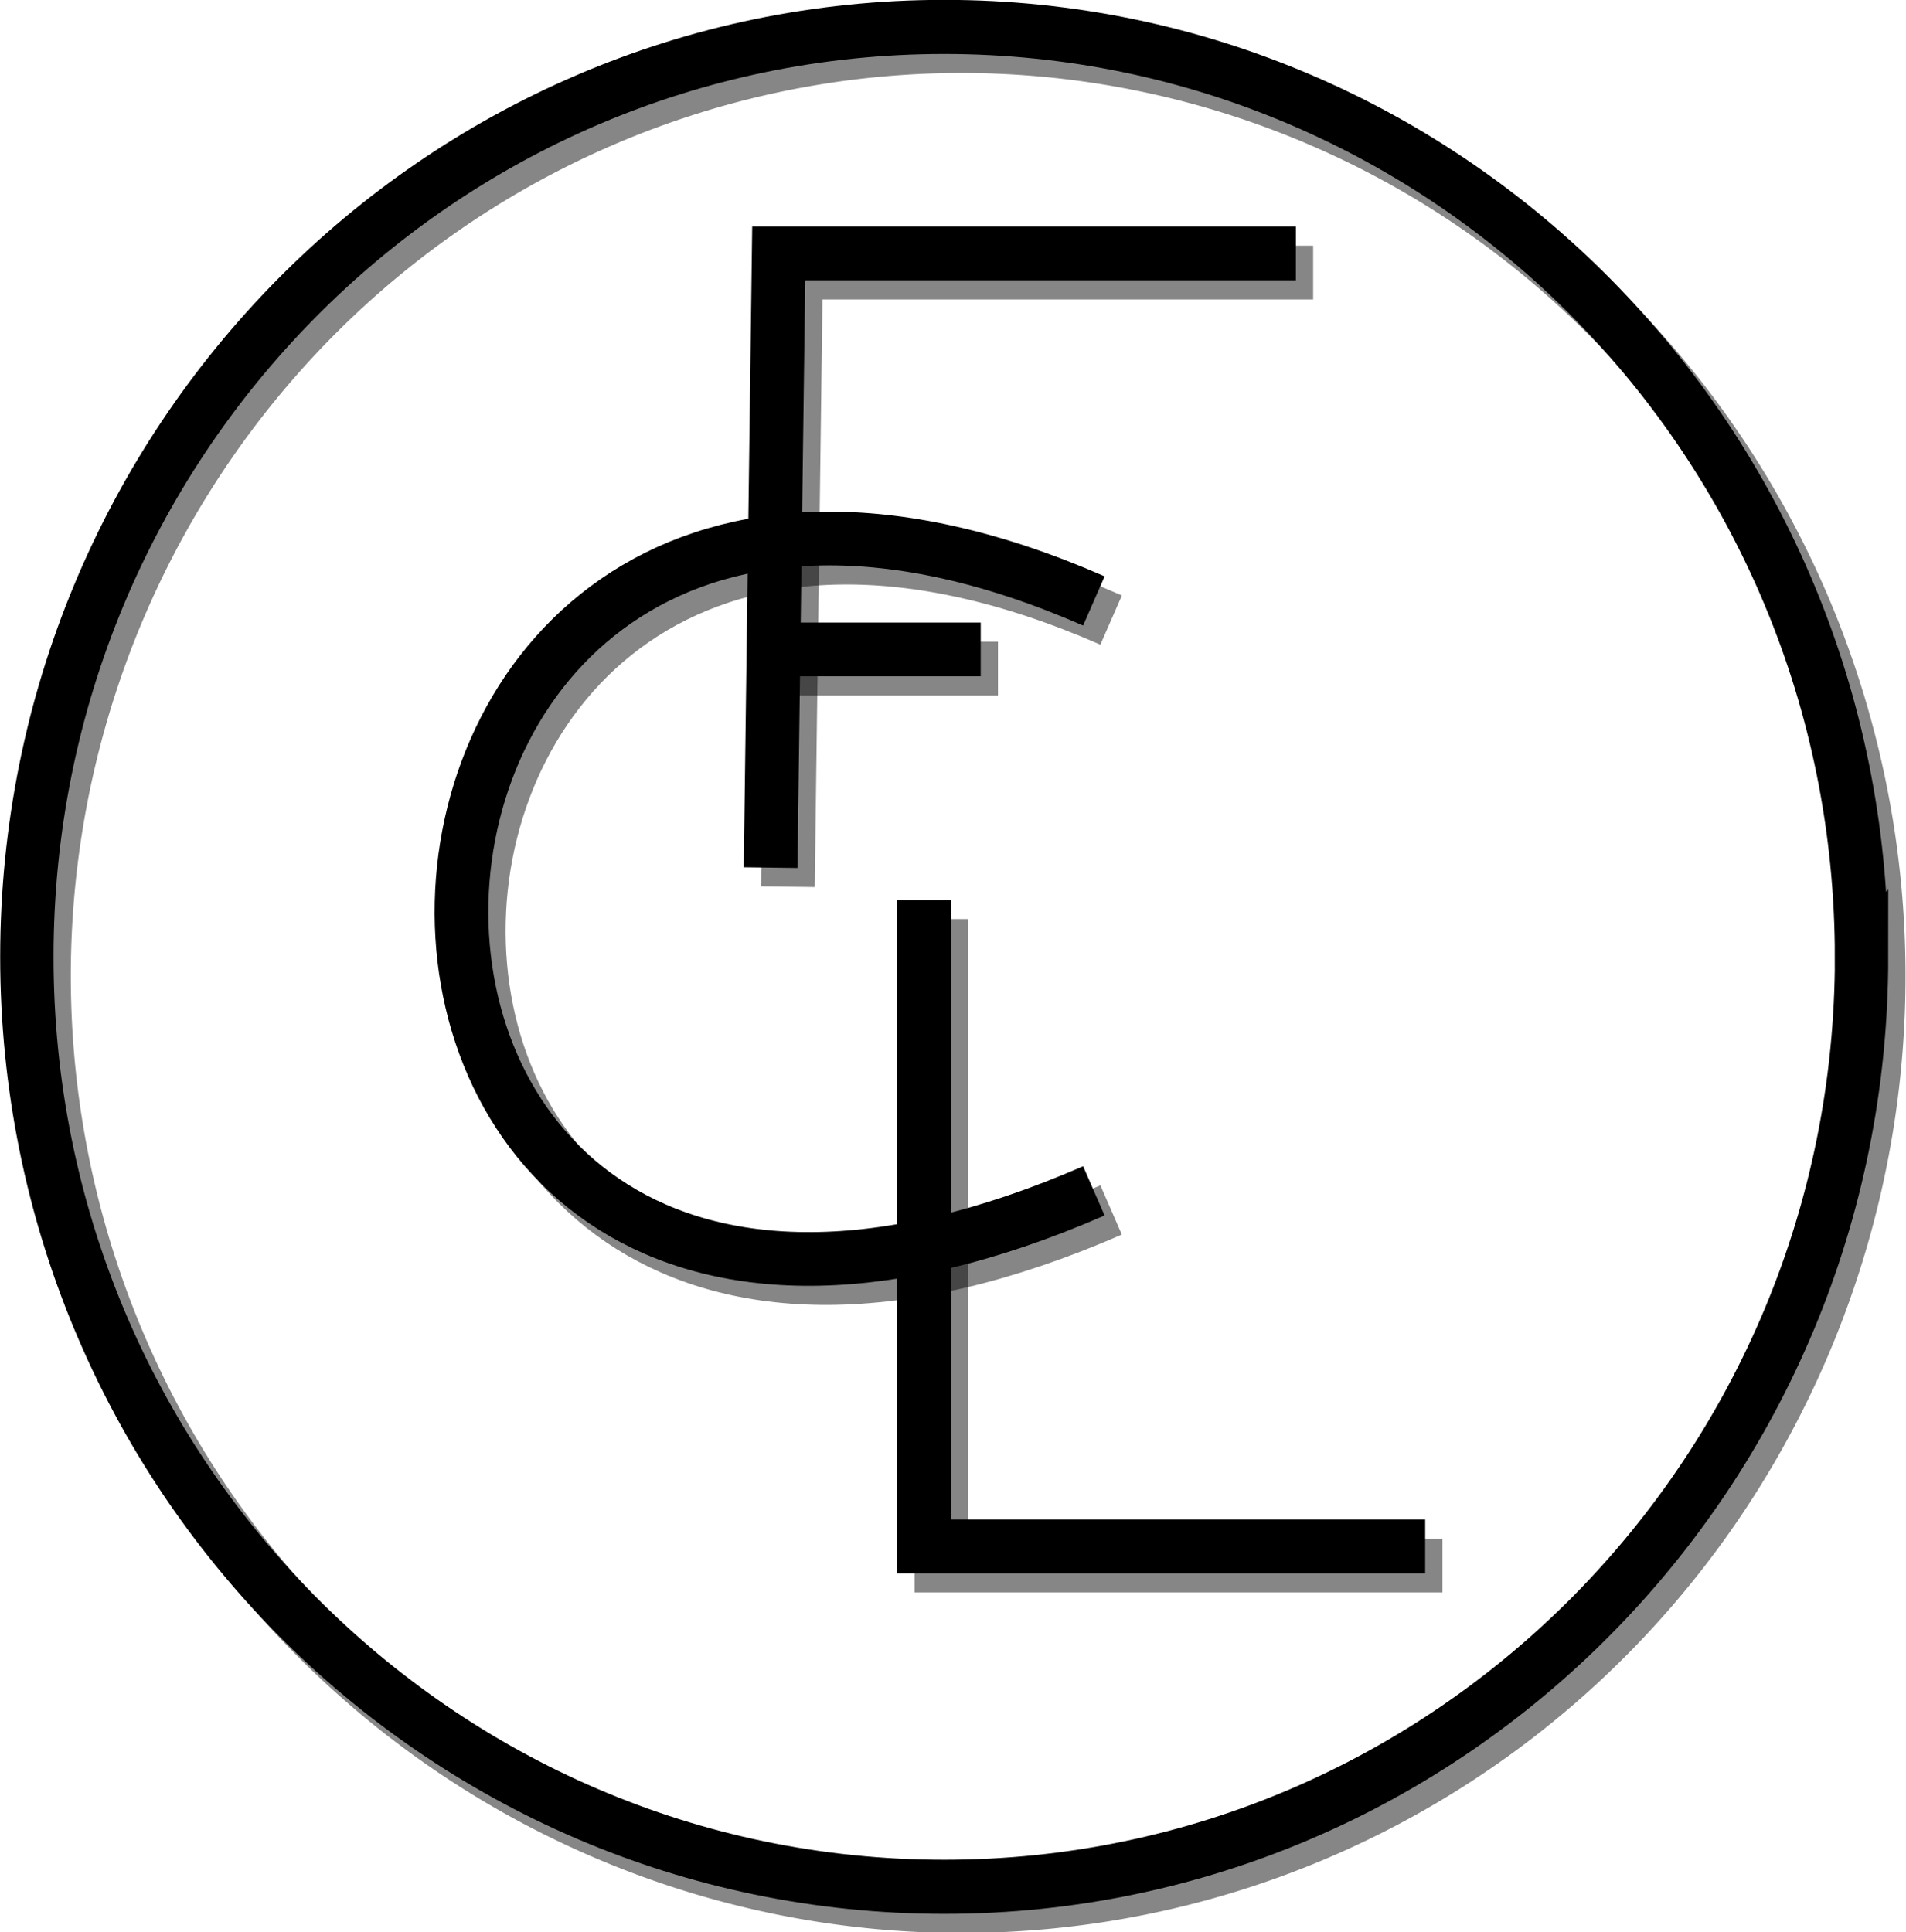
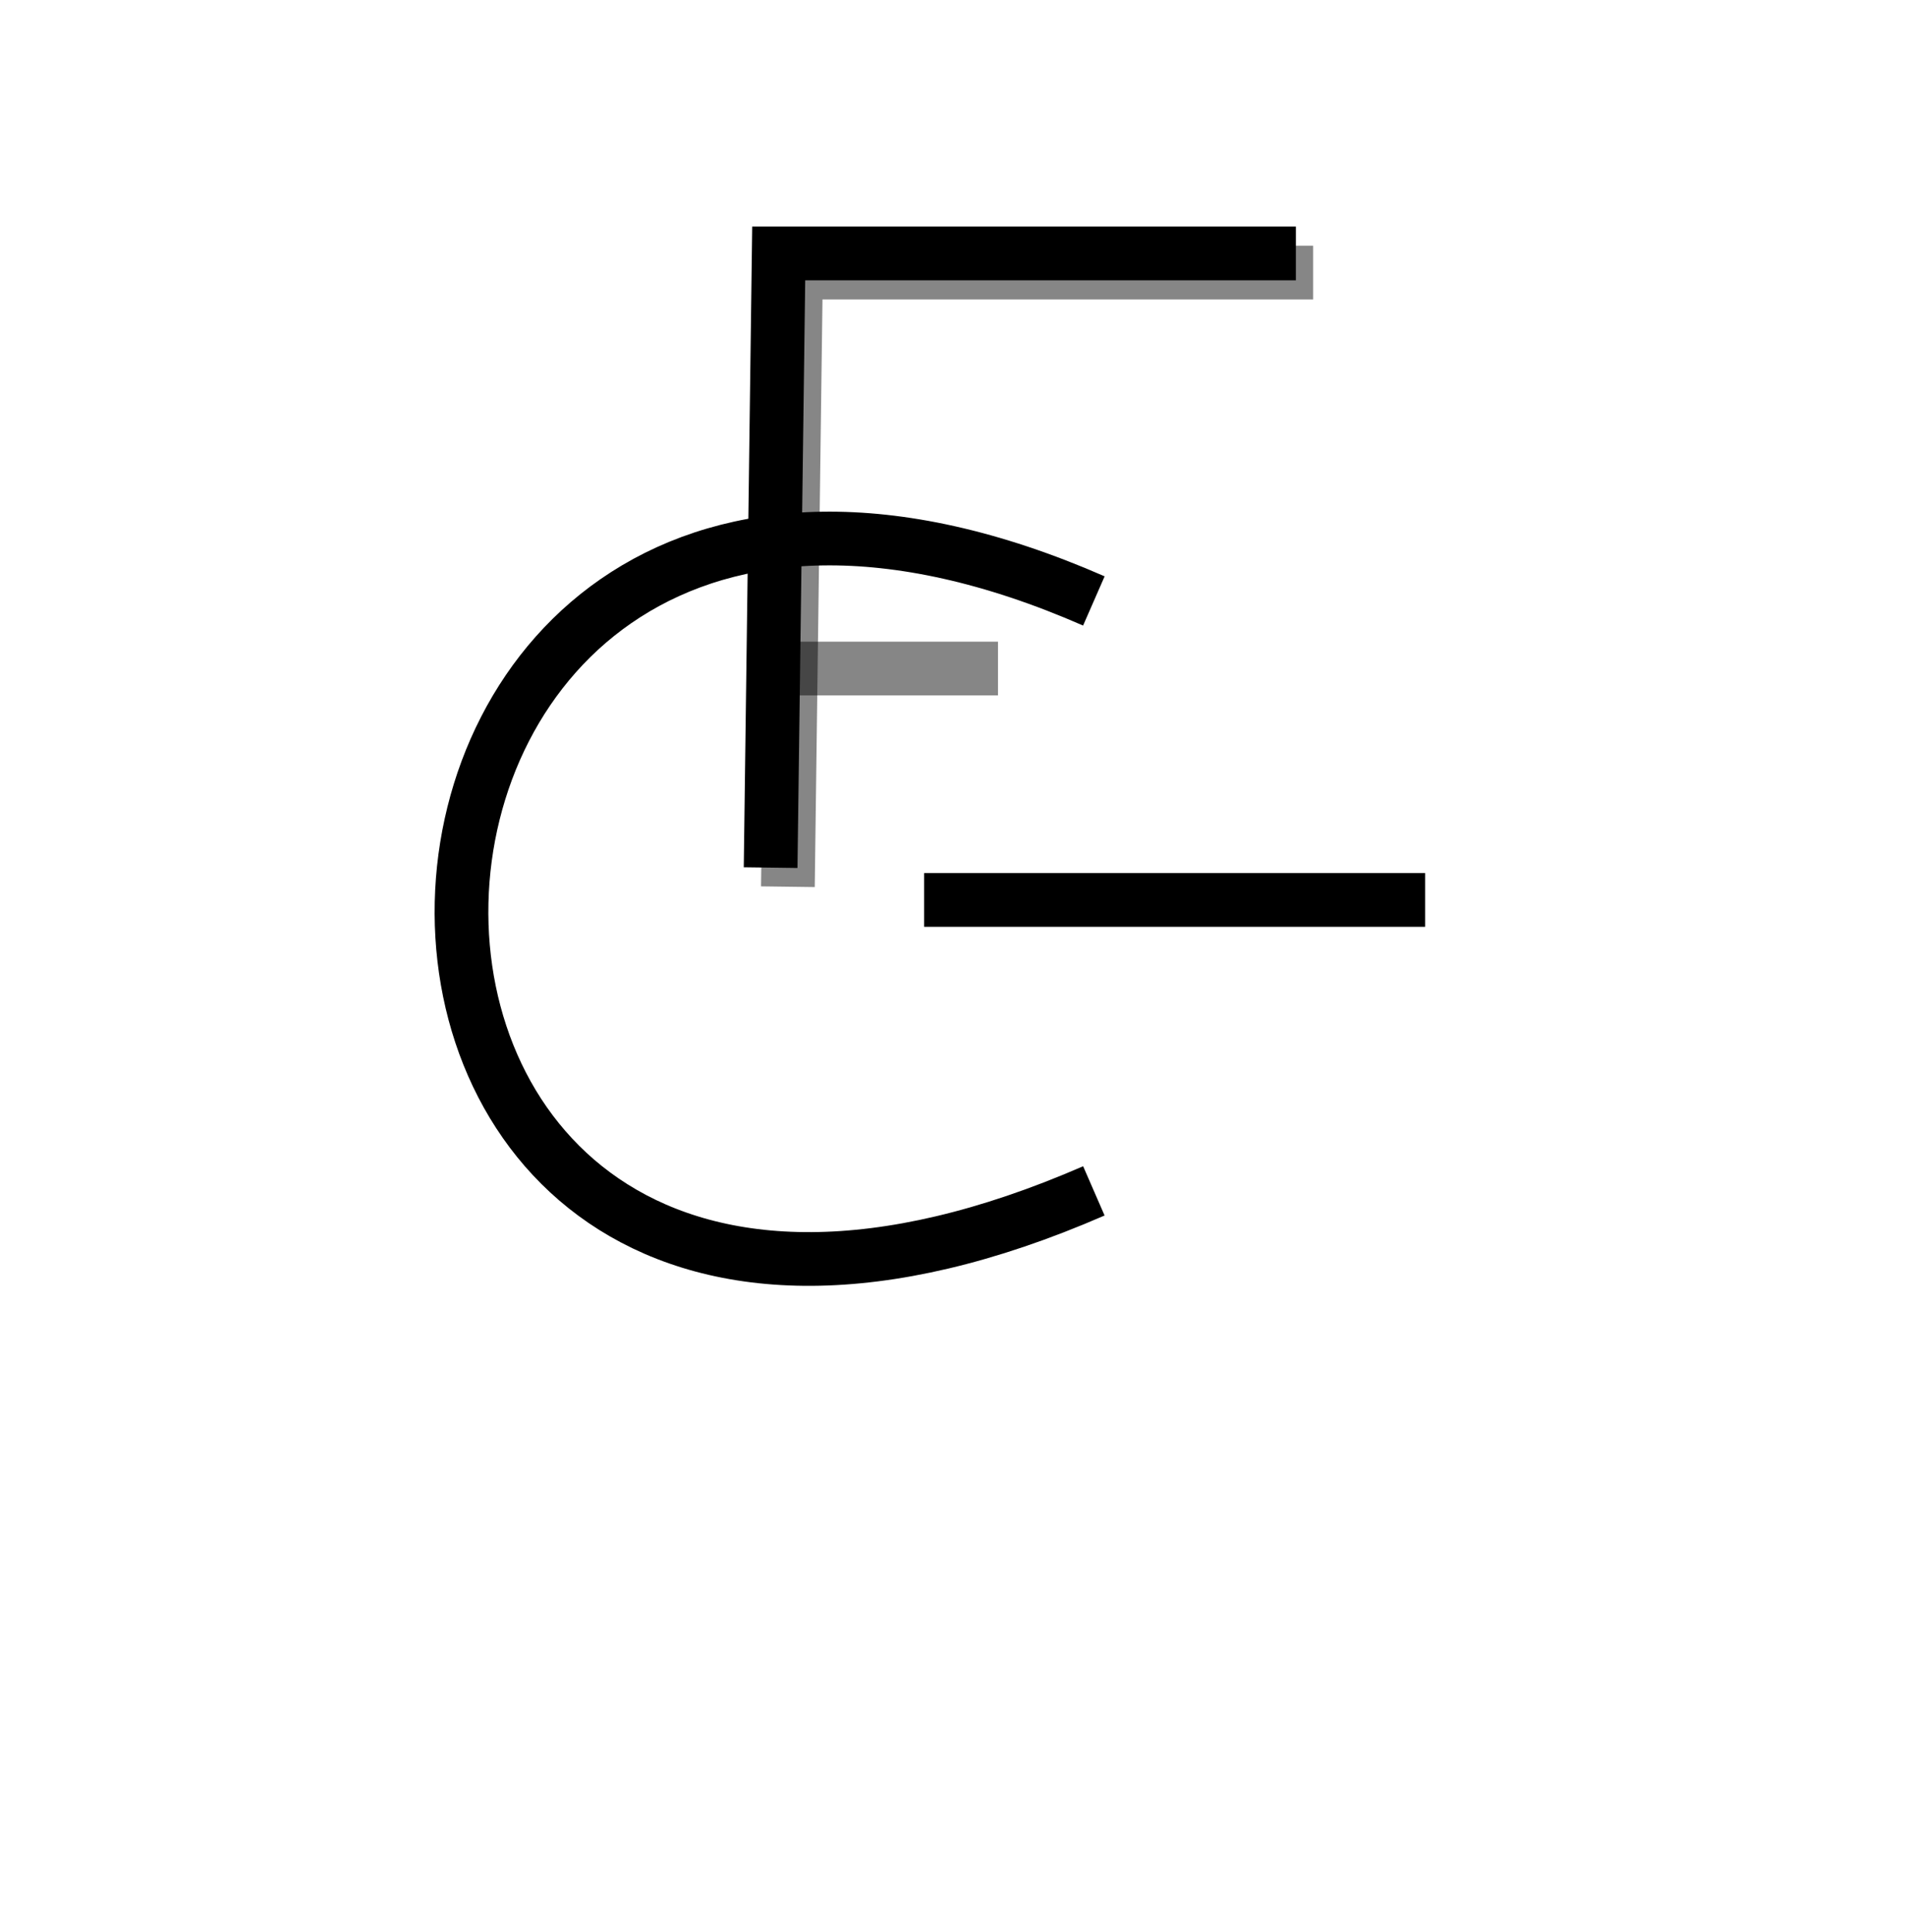
<svg xmlns="http://www.w3.org/2000/svg" version="1.1" viewBox="0 0 141.92 143.86">
  <g fill="none" stroke="#000">
    <path d="m57.38 64.6 0.602-45.729h38.508" stroke-width="4" />
-     <path d="m73.024 48.354h-15.644" stroke-width="4" />
    <path d="m81.448 44.744c-61.121-26.758-64.421 71.984 0 43.924" stroke-width="4" />
-     <path d="m68.812 67.007v48.136h37.305" stroke-width="4" />
-     <path transform="matrix(.946 0 0 .959 2 2.577)" d="m144.41 71.602c0 39.877-32.327 72.203-72.203 72.203-39.88 0.01-72.207-32.32-72.207-72.198 0-39.877 32.327-72.204 72.203-72.204 39.877 0 72.203 32.327 72.203 72.203z" stroke-width="4.2" />
+     <path d="m68.812 67.007h37.305" stroke-width="4" />
  </g>
  <g transform="translate(1.286 1.422)" fill="none" stroke="#000" stroke-opacity=".476">
    <path d="m57.38 64.6 0.602-45.729h38.508" stroke-width="4" />
    <path d="m73.024 48.354h-15.644" stroke-width="4" />
-     <path d="m81.448 44.744c-61.121-26.758-64.421 71.984 0 43.924" stroke-width="4" />
-     <path d="m68.812 67.007v48.136h37.305" stroke-width="4" />
-     <path transform="matrix(.946 0 0 .959 2 2.577)" d="m144.41 71.602a72.203 72.203 0 1 1-144.41 0 72.203 72.203 0 1 1 144.41 0z" stroke-width="4.2" />
  </g>
</svg>